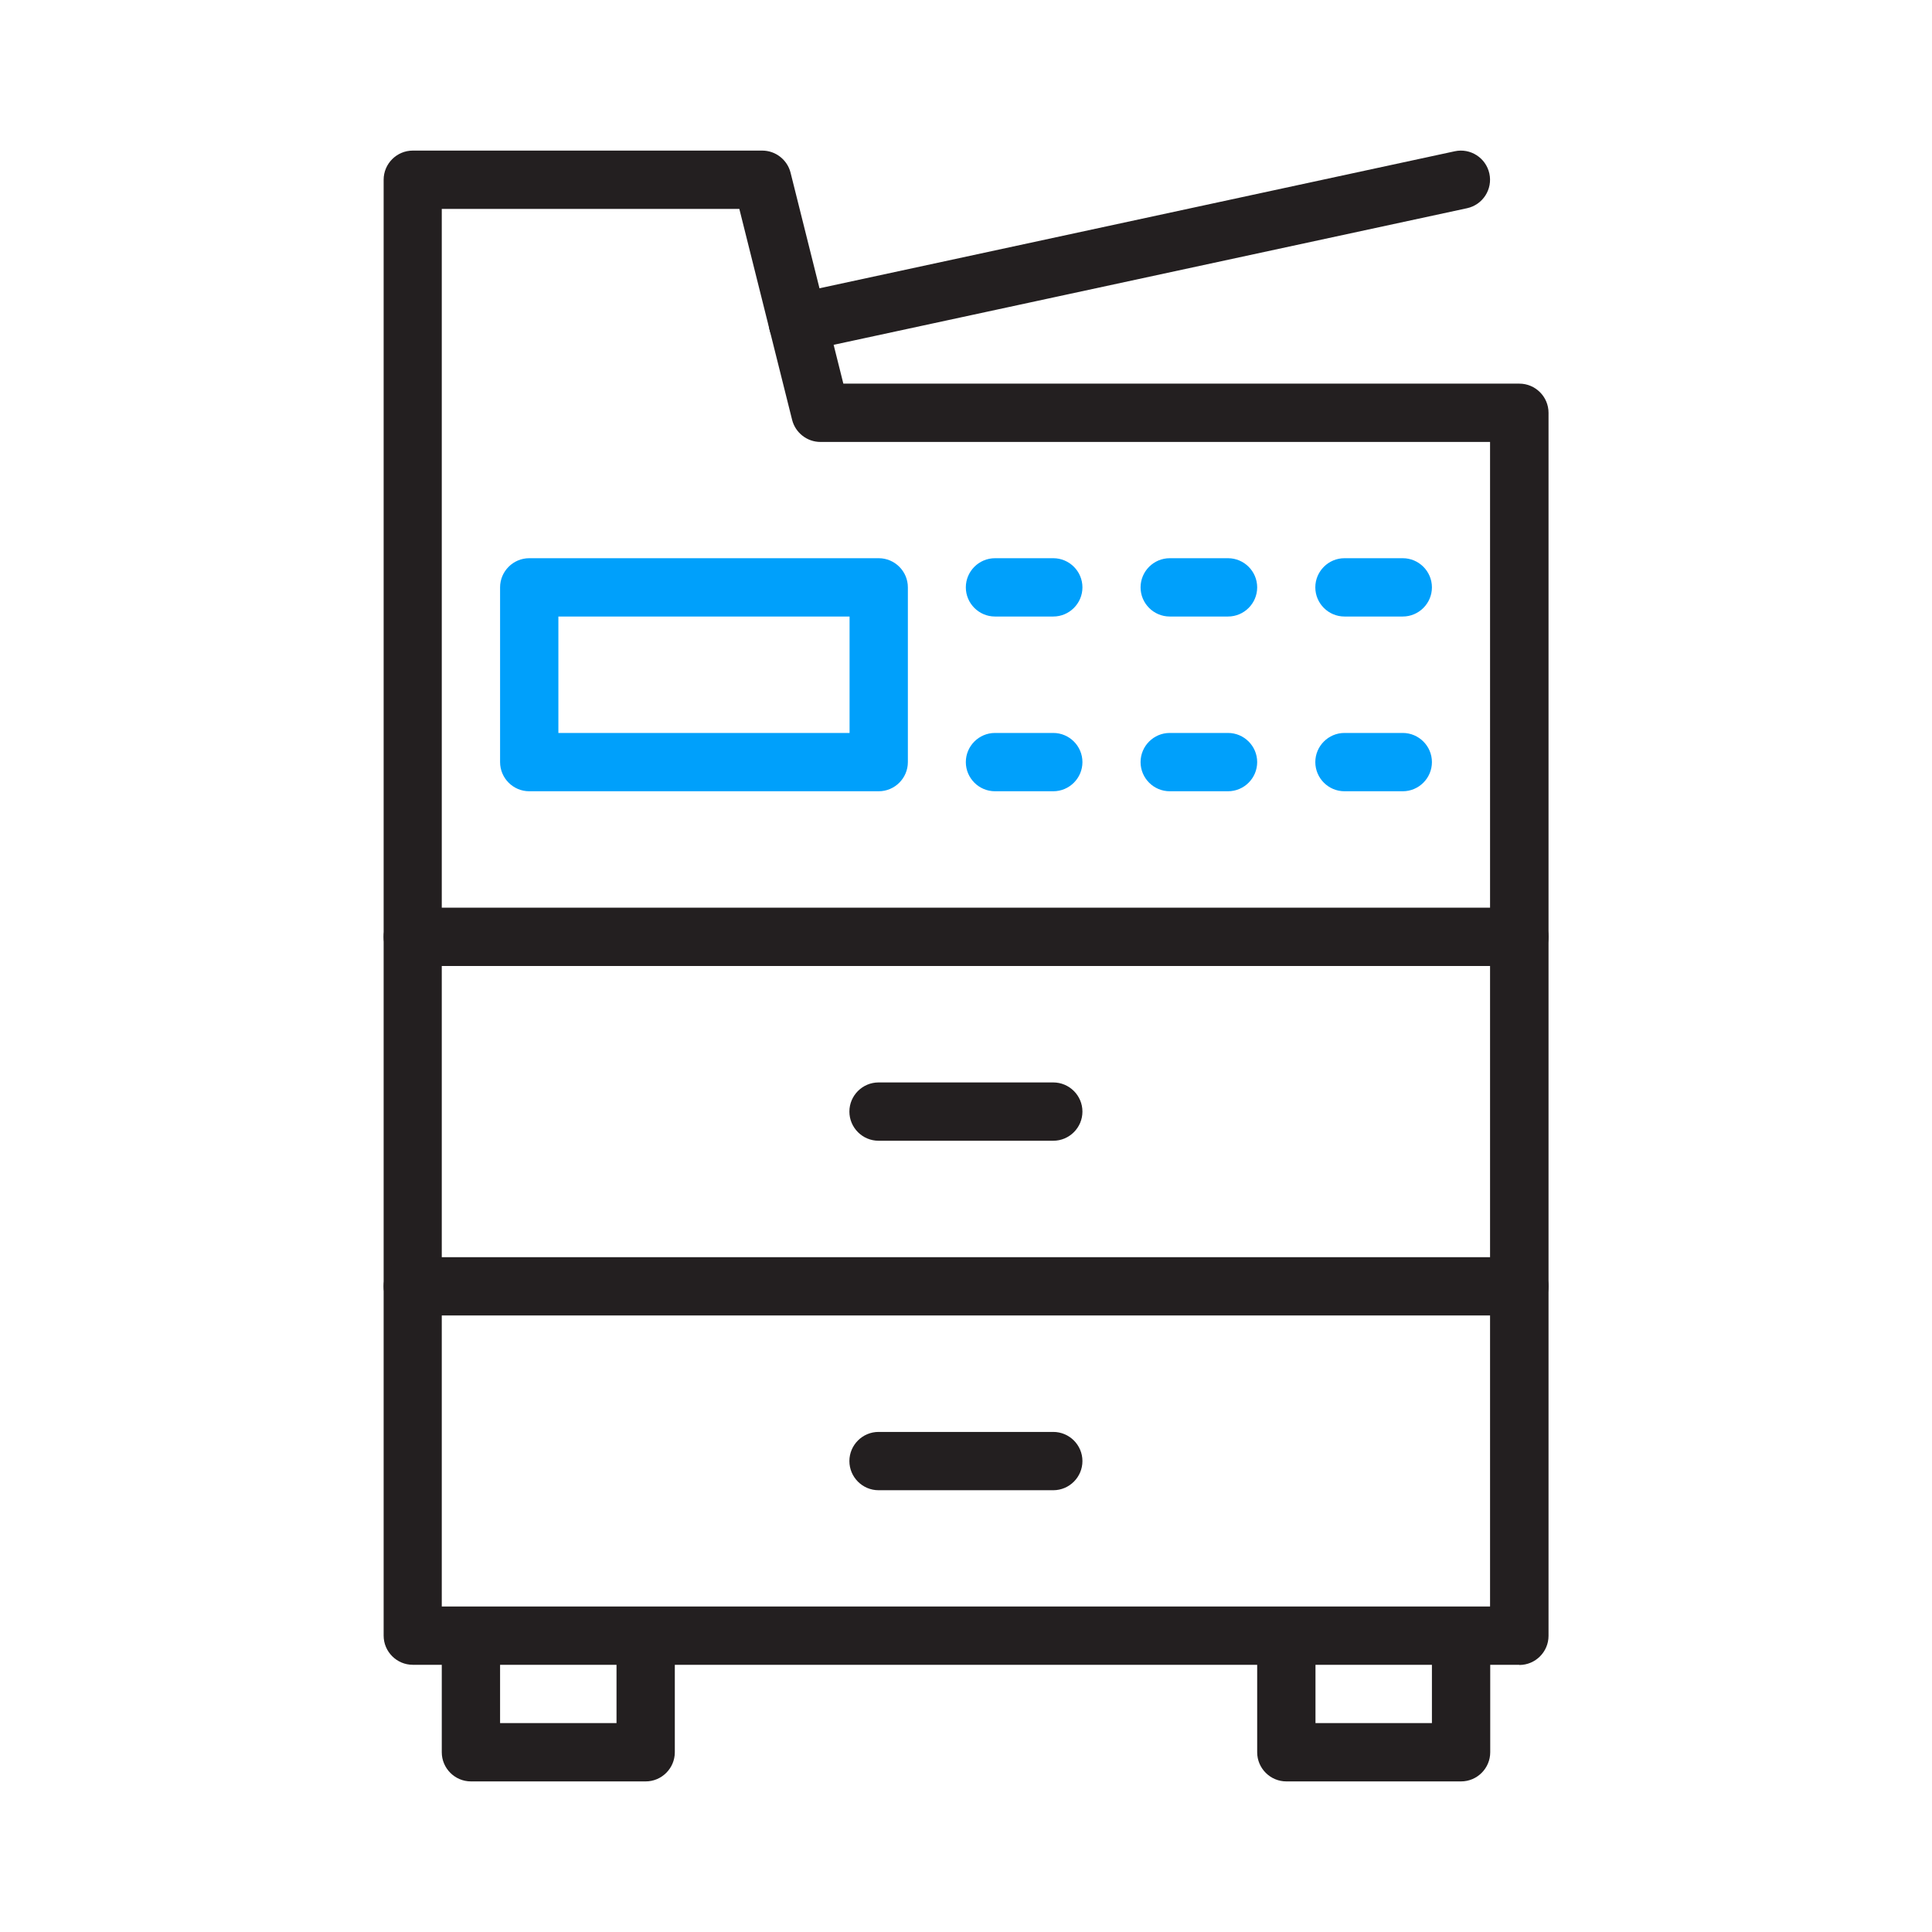
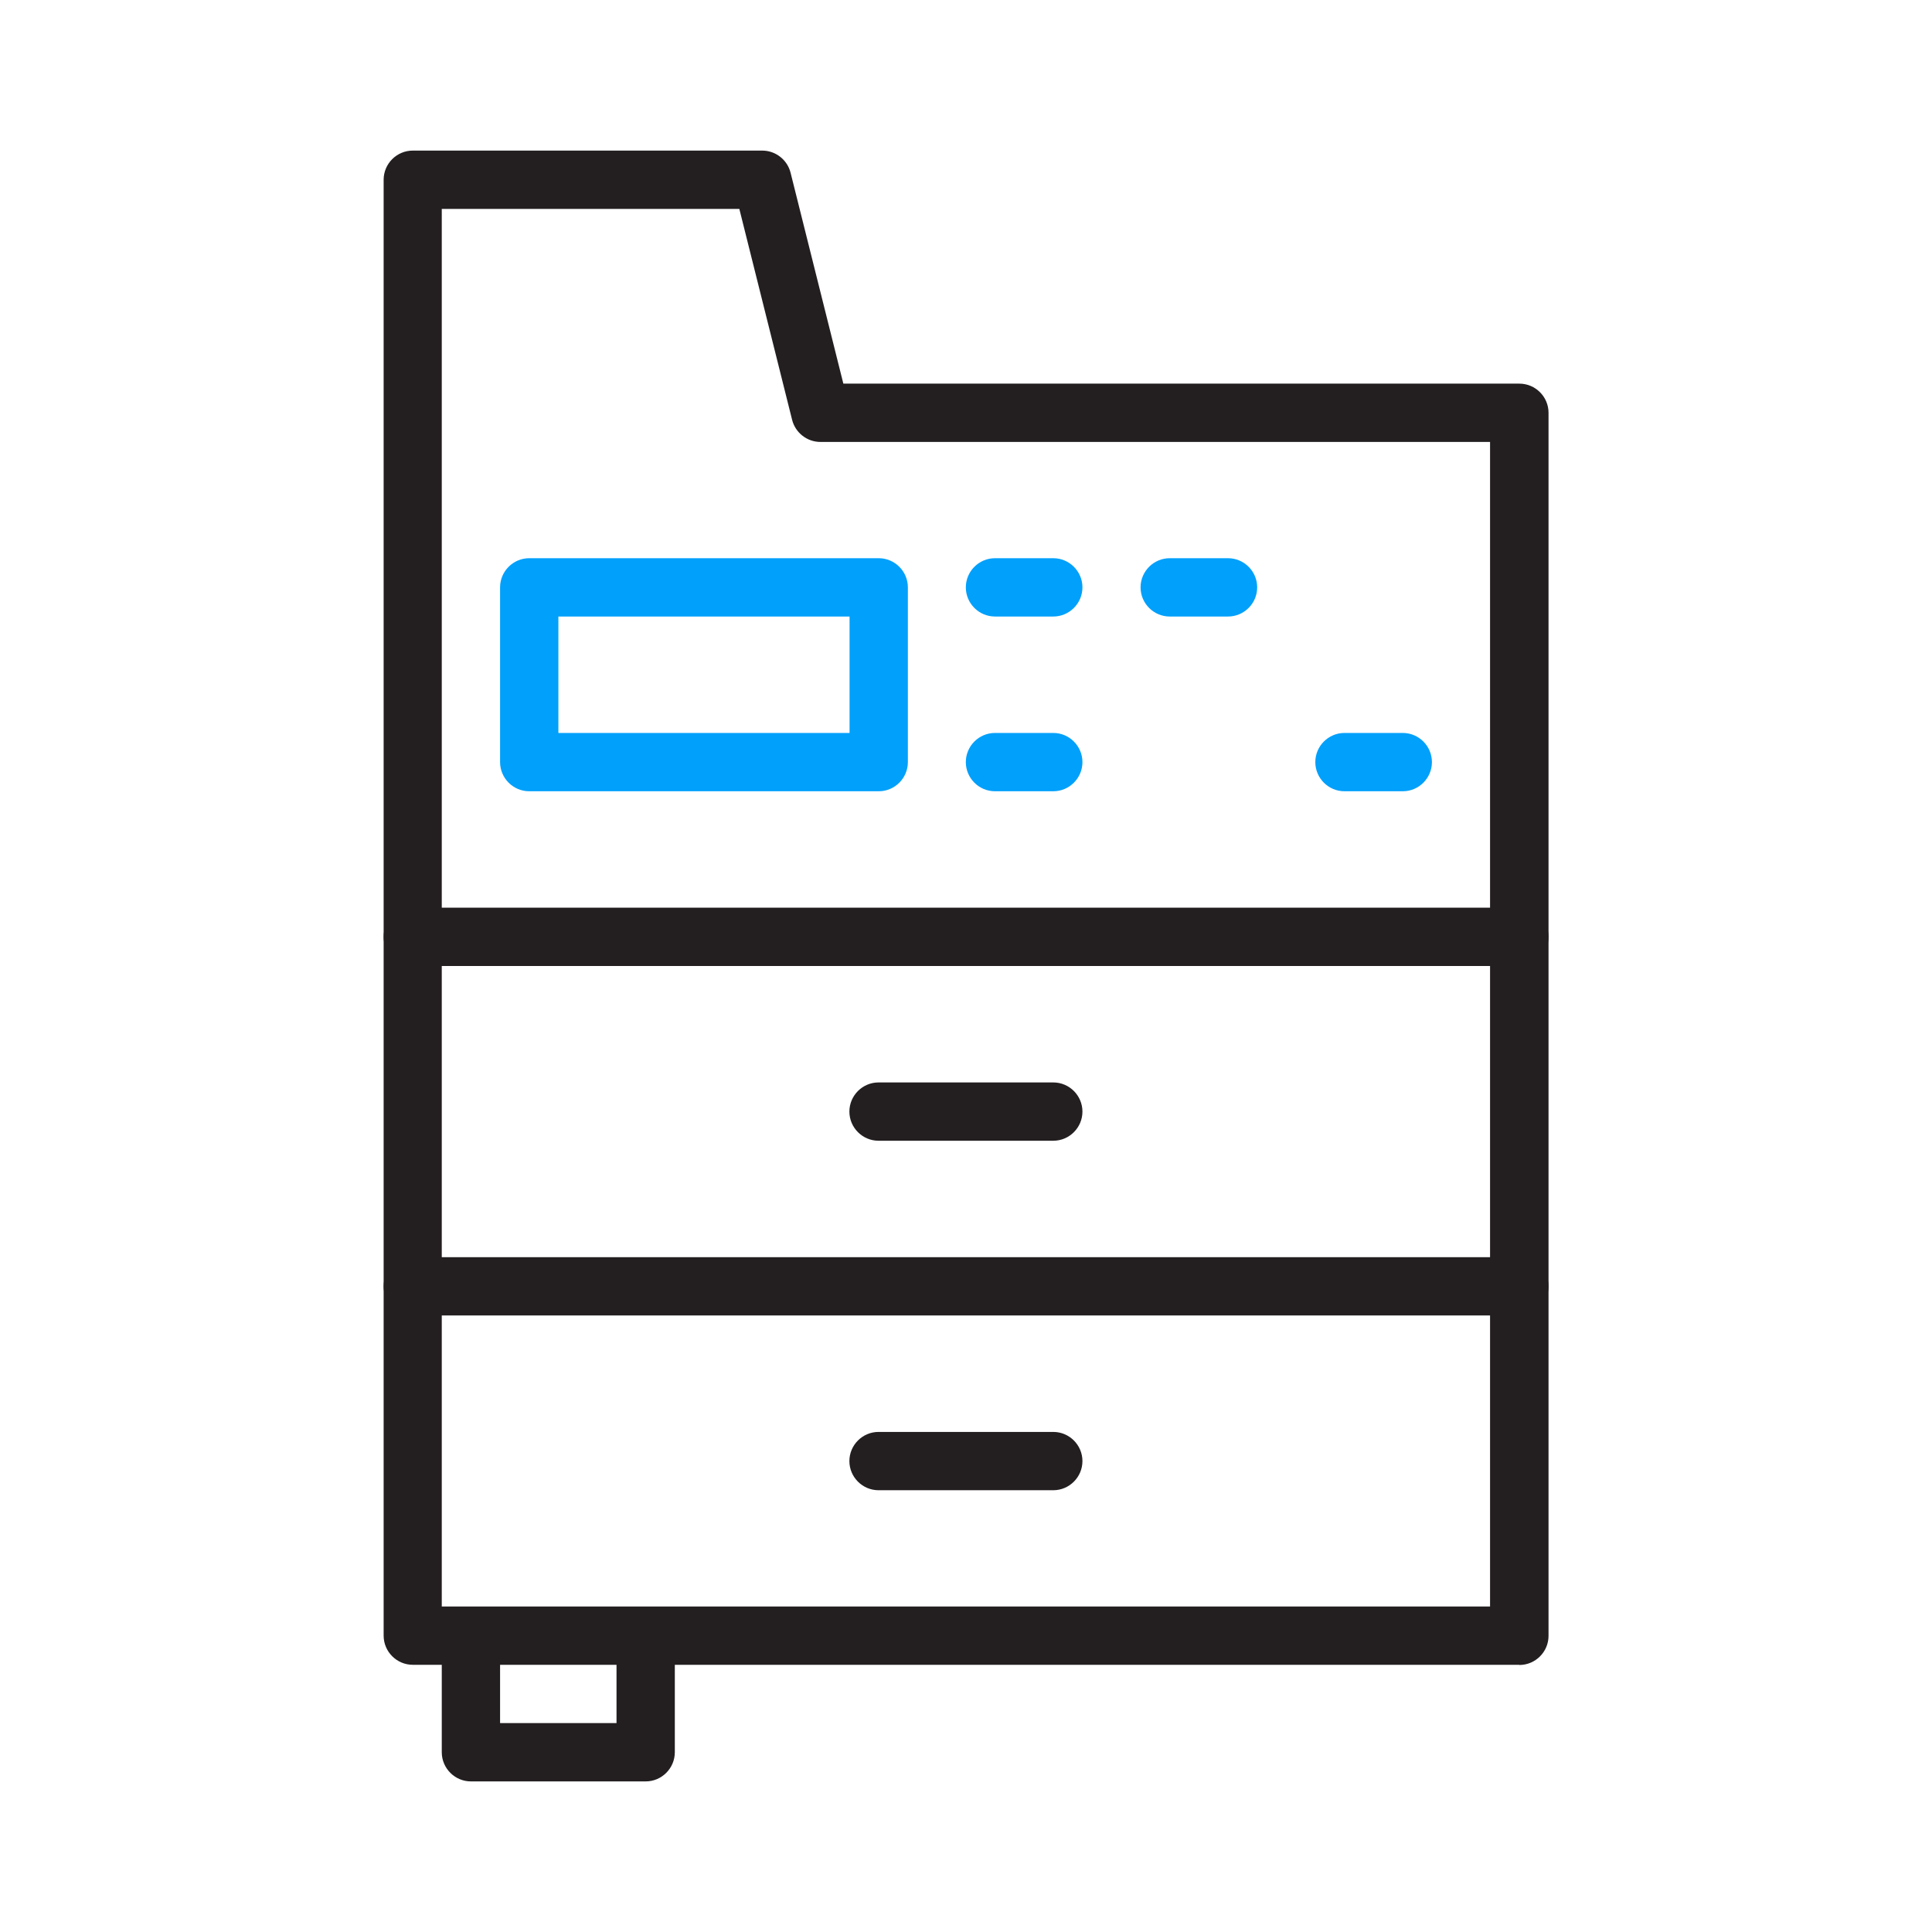
<svg xmlns="http://www.w3.org/2000/svg" id="Icons_Light_Colorway" data-name="Icons Light Colorway" viewBox="0 0 112 112">
  <defs>
    <style>
      .cls-1 {
        fill: #231f20;
      }

      .cls-1, .cls-2 {
        stroke-width: 0px;
      }

      .cls-2 {
        fill: #00a0fb;
      }
    </style>
  </defs>
  <path class="cls-1" d="m88.07,96.51H23.93c-.93,0-1.69-.76-1.69-1.69V10.42c0-.93.76-1.69,1.69-1.69h20.26c.77,0,1.45.53,1.64,1.28l3.06,12.23h39.19c.93,0,1.69.76,1.69,1.69v70.9c0,.93-.76,1.69-1.69,1.69Zm-62.46-3.38h60.77V25.62h-38.82c-.77,0-1.45-.53-1.64-1.28l-3.06-12.23h-17.25v81.03Z" />
  <path class="cls-1" d="m88.07,76.26H23.93c-.93,0-1.69-.76-1.69-1.69s.76-1.69,1.69-1.69h64.15c.93,0,1.69.76,1.69,1.69s-.76,1.69-1.69,1.69Z" />
  <path class="cls-1" d="m61.06,86.39h-10.13c-.93,0-1.69-.76-1.69-1.69s.76-1.69,1.69-1.69h10.13c.93,0,1.69.76,1.69,1.69s-.76,1.69-1.69,1.69Z" />
  <path class="cls-1" d="m88.07,56H23.93c-.93,0-1.69-.76-1.69-1.69s.76-1.69,1.69-1.69h64.15c.93,0,1.69.76,1.69,1.69s-.76,1.69-1.69,1.69Z" />
  <path class="cls-1" d="m61.06,66.13h-10.13c-.93,0-1.69-.76-1.69-1.69s.76-1.69,1.69-1.69h10.13c.93,0,1.69.76,1.69,1.69s-.76,1.69-1.69,1.69Z" />
-   <path class="cls-1" d="m46.25,20.4c-.78,0-1.48-.54-1.65-1.33-.2-.91.38-1.81,1.29-2.01l38.44-8.29c.91-.2,1.81.38,2.01,1.29.2.91-.38,1.81-1.29,2.01l-38.44,8.29c-.12.03-.24.04-.36.04Z" />
-   <path class="cls-1" d="m84.7,103.27h-10.13c-.93,0-1.69-.76-1.69-1.69v-6.75c0-.93.76-1.69,1.69-1.69s1.69.76,1.69,1.69v5.06h6.75v-5.06c0-.93.76-1.69,1.69-1.69s1.69.76,1.69,1.69v6.75c0,.93-.76,1.69-1.69,1.69Z" />
  <path class="cls-1" d="m37.43,103.27h-10.13c-.93,0-1.69-.76-1.69-1.69v-6.75c0-.93.76-1.69,1.69-1.69s1.69.76,1.69,1.69v5.06h6.75v-5.06c0-.93.76-1.69,1.69-1.69s1.69.76,1.69,1.69v6.75c0,.93-.76,1.69-1.69,1.69Z" />
  <path class="cls-2" d="m50.94,45.87h-20.26c-.93,0-1.69-.76-1.69-1.69v-10.13c0-.93.76-1.69,1.69-1.69h20.26c.93,0,1.69.76,1.69,1.69v10.13c0,.93-.76,1.69-1.69,1.69Zm-18.57-3.38h16.88v-6.75h-16.88v6.75Z" />
  <path class="cls-2" d="m61.06,35.74h-3.38c-.93,0-1.69-.76-1.69-1.69s.76-1.69,1.69-1.69h3.38c.93,0,1.69.76,1.69,1.69s-.76,1.69-1.69,1.69Z" />
  <path class="cls-2" d="m71.19,35.74h-3.38c-.93,0-1.69-.76-1.69-1.69s.76-1.69,1.69-1.69h3.38c.93,0,1.69.76,1.69,1.69s-.76,1.69-1.69,1.69Z" />
-   <path class="cls-2" d="m81.32,35.74h-3.38c-.93,0-1.69-.76-1.69-1.69s.76-1.69,1.69-1.69h3.38c.93,0,1.69.76,1.69,1.69s-.76,1.69-1.69,1.69Z" />
  <path class="cls-2" d="m61.06,45.87h-3.38c-.93,0-1.69-.76-1.69-1.69s.76-1.69,1.69-1.69h3.38c.93,0,1.69.76,1.69,1.69s-.76,1.69-1.69,1.69Z" />
-   <path class="cls-2" d="m71.19,45.87h-3.38c-.93,0-1.69-.76-1.69-1.69s.76-1.69,1.69-1.69h3.38c.93,0,1.69.76,1.69,1.69s-.76,1.69-1.69,1.69Z" />
  <path class="cls-2" d="m81.32,45.87h-3.38c-.93,0-1.69-.76-1.69-1.69s.76-1.69,1.69-1.69h3.38c.93,0,1.69.76,1.69,1.69s-.76,1.69-1.69,1.69Z" />
</svg>